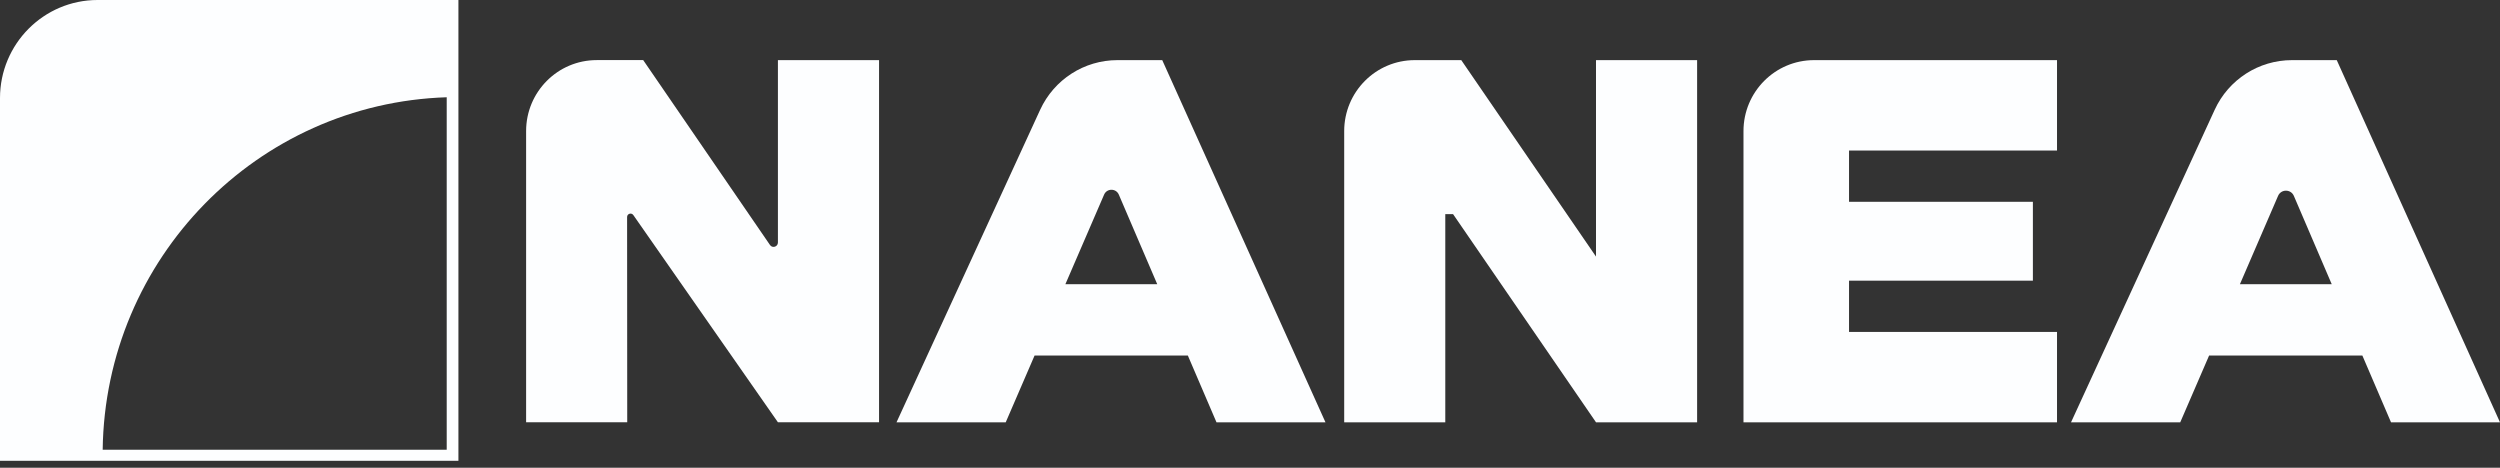
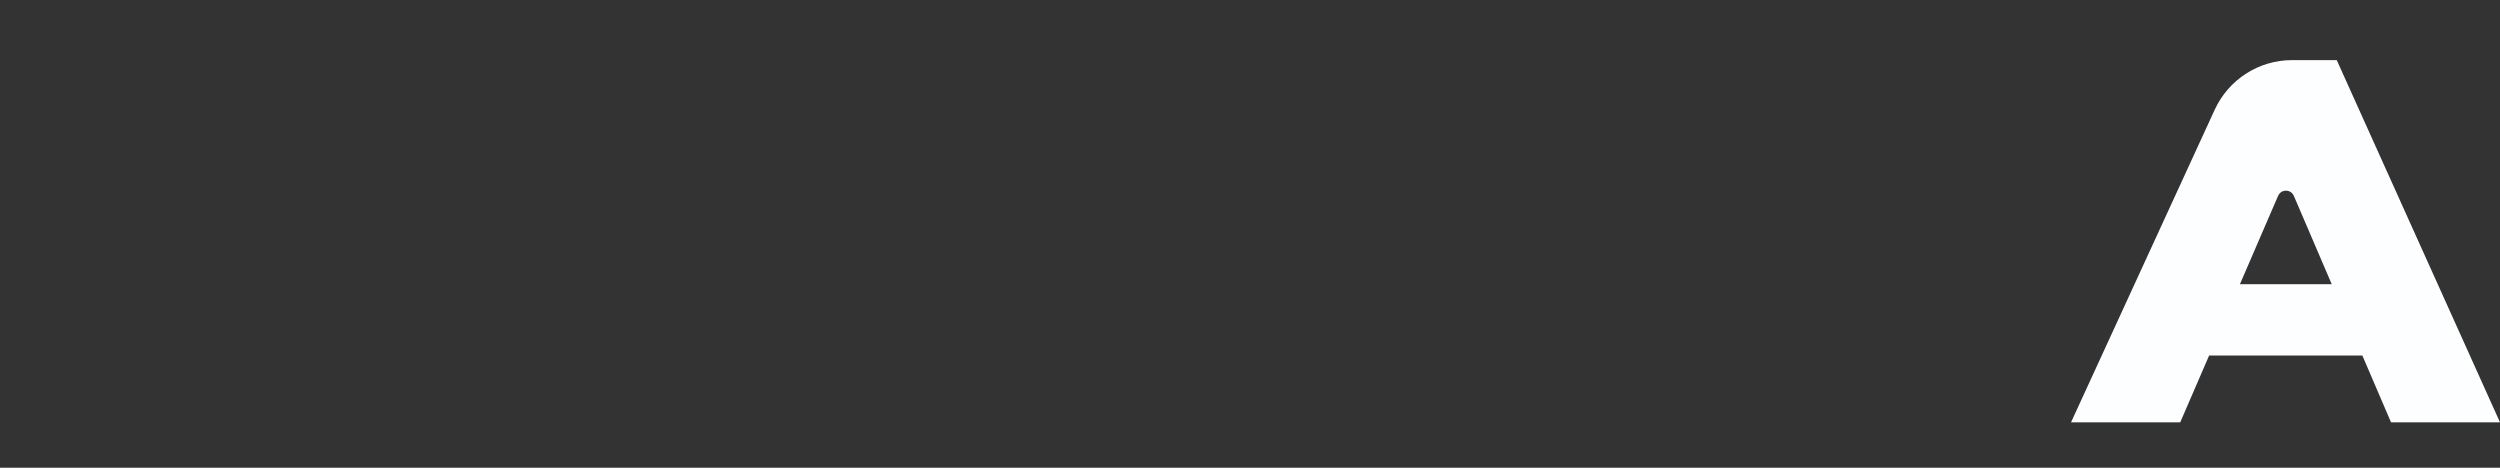
<svg xmlns="http://www.w3.org/2000/svg" width="155" height="29" viewBox="0 0 155 29" fill="none">
  <rect x="0" y="0" width="155" height="29" fill="#333333" stroke="none" />
-   <path d="M6.054 0C2.71 0 0 2.724 0 6.084V28.569H28.422V0H6.054ZM27.696 27.883H6.366C6.521 16.02 15.948 6.406 27.696 6.03V27.883Z" fill="#FDFEFF" />
-   <path d="M48.231 3.727V15.035C48.231 15.302 47.889 15.409 47.739 15.189L39.878 3.726H36.997C34.579 3.726 32.619 5.696 32.619 8.126V26.182H38.888L38.88 13.457C38.88 13.248 39.146 13.164 39.266 13.334L48.232 26.182H54.501V3.727H48.232H48.231Z" fill="#FDFEFF" />
-   <path d="M98.952 3.728V15.908L90.599 3.728H87.717C85.3 3.728 83.34 5.698 83.34 8.128V26.183H89.608V13.278H90.091L98.953 26.183H105.221V3.728H98.953H98.952Z" fill="#FDFEFF" />
-   <path d="M127.535 9.333V3.728H112.473C110.056 3.728 108.096 5.698 108.096 8.128V26.183H127.535V20.579H114.64V17.4H126.039V12.512H114.64V9.334H127.535V9.333Z" fill="#FDFEFF" />
-   <path d="M75.422 26.183H82.179L72.059 3.728H69.279C67.222 3.728 65.353 4.93 64.49 6.806L55.584 26.183H62.355L64.144 22.042H73.646L75.422 26.183ZM66.054 17.62L68.454 12.067C68.627 11.665 69.195 11.666 69.367 12.067L71.748 17.619H66.054V17.62Z" fill="#FDFEFF" />
  <path d="M148.243 26.183H154.999L144.879 3.728H142.1C140.042 3.728 138.173 4.93 137.311 6.806L128.404 26.183H135.175L136.965 22.042H146.466L148.243 26.183ZM138.875 17.62L141.24 12.145C141.426 11.714 142.036 11.715 142.22 12.147L144.567 17.62H138.873H138.875Z" fill="#FDFEFF" />
</svg>